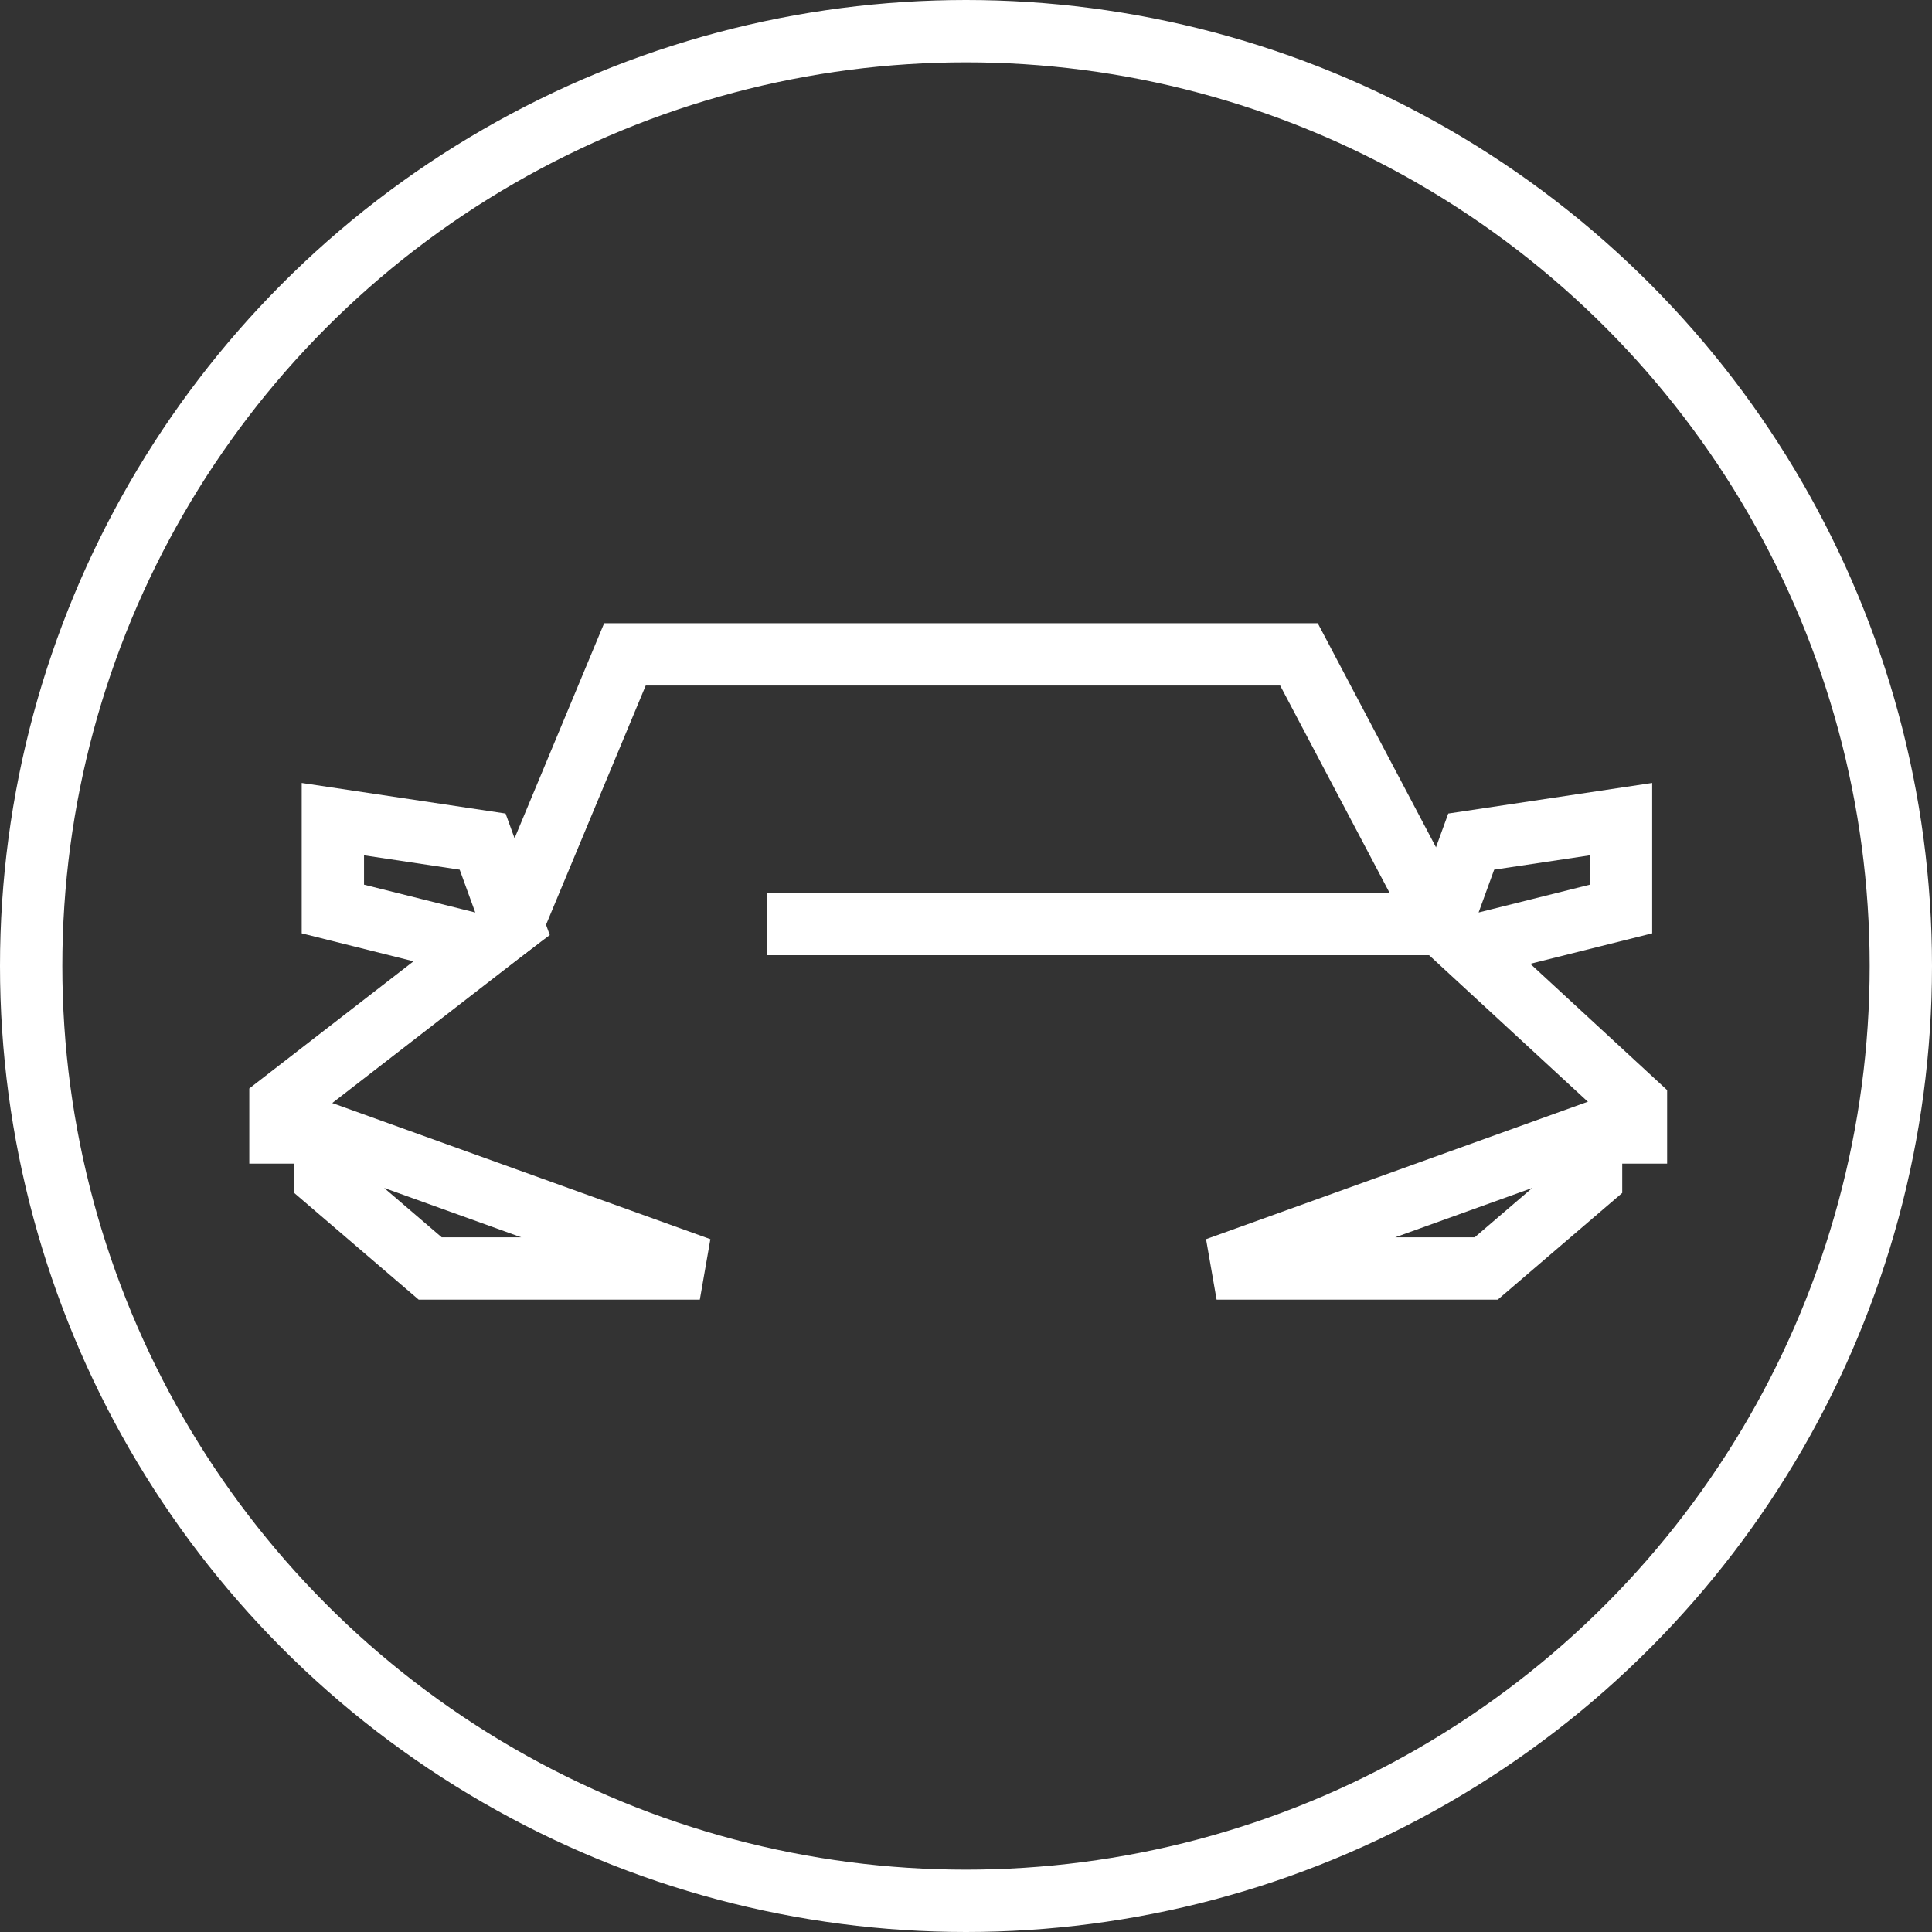
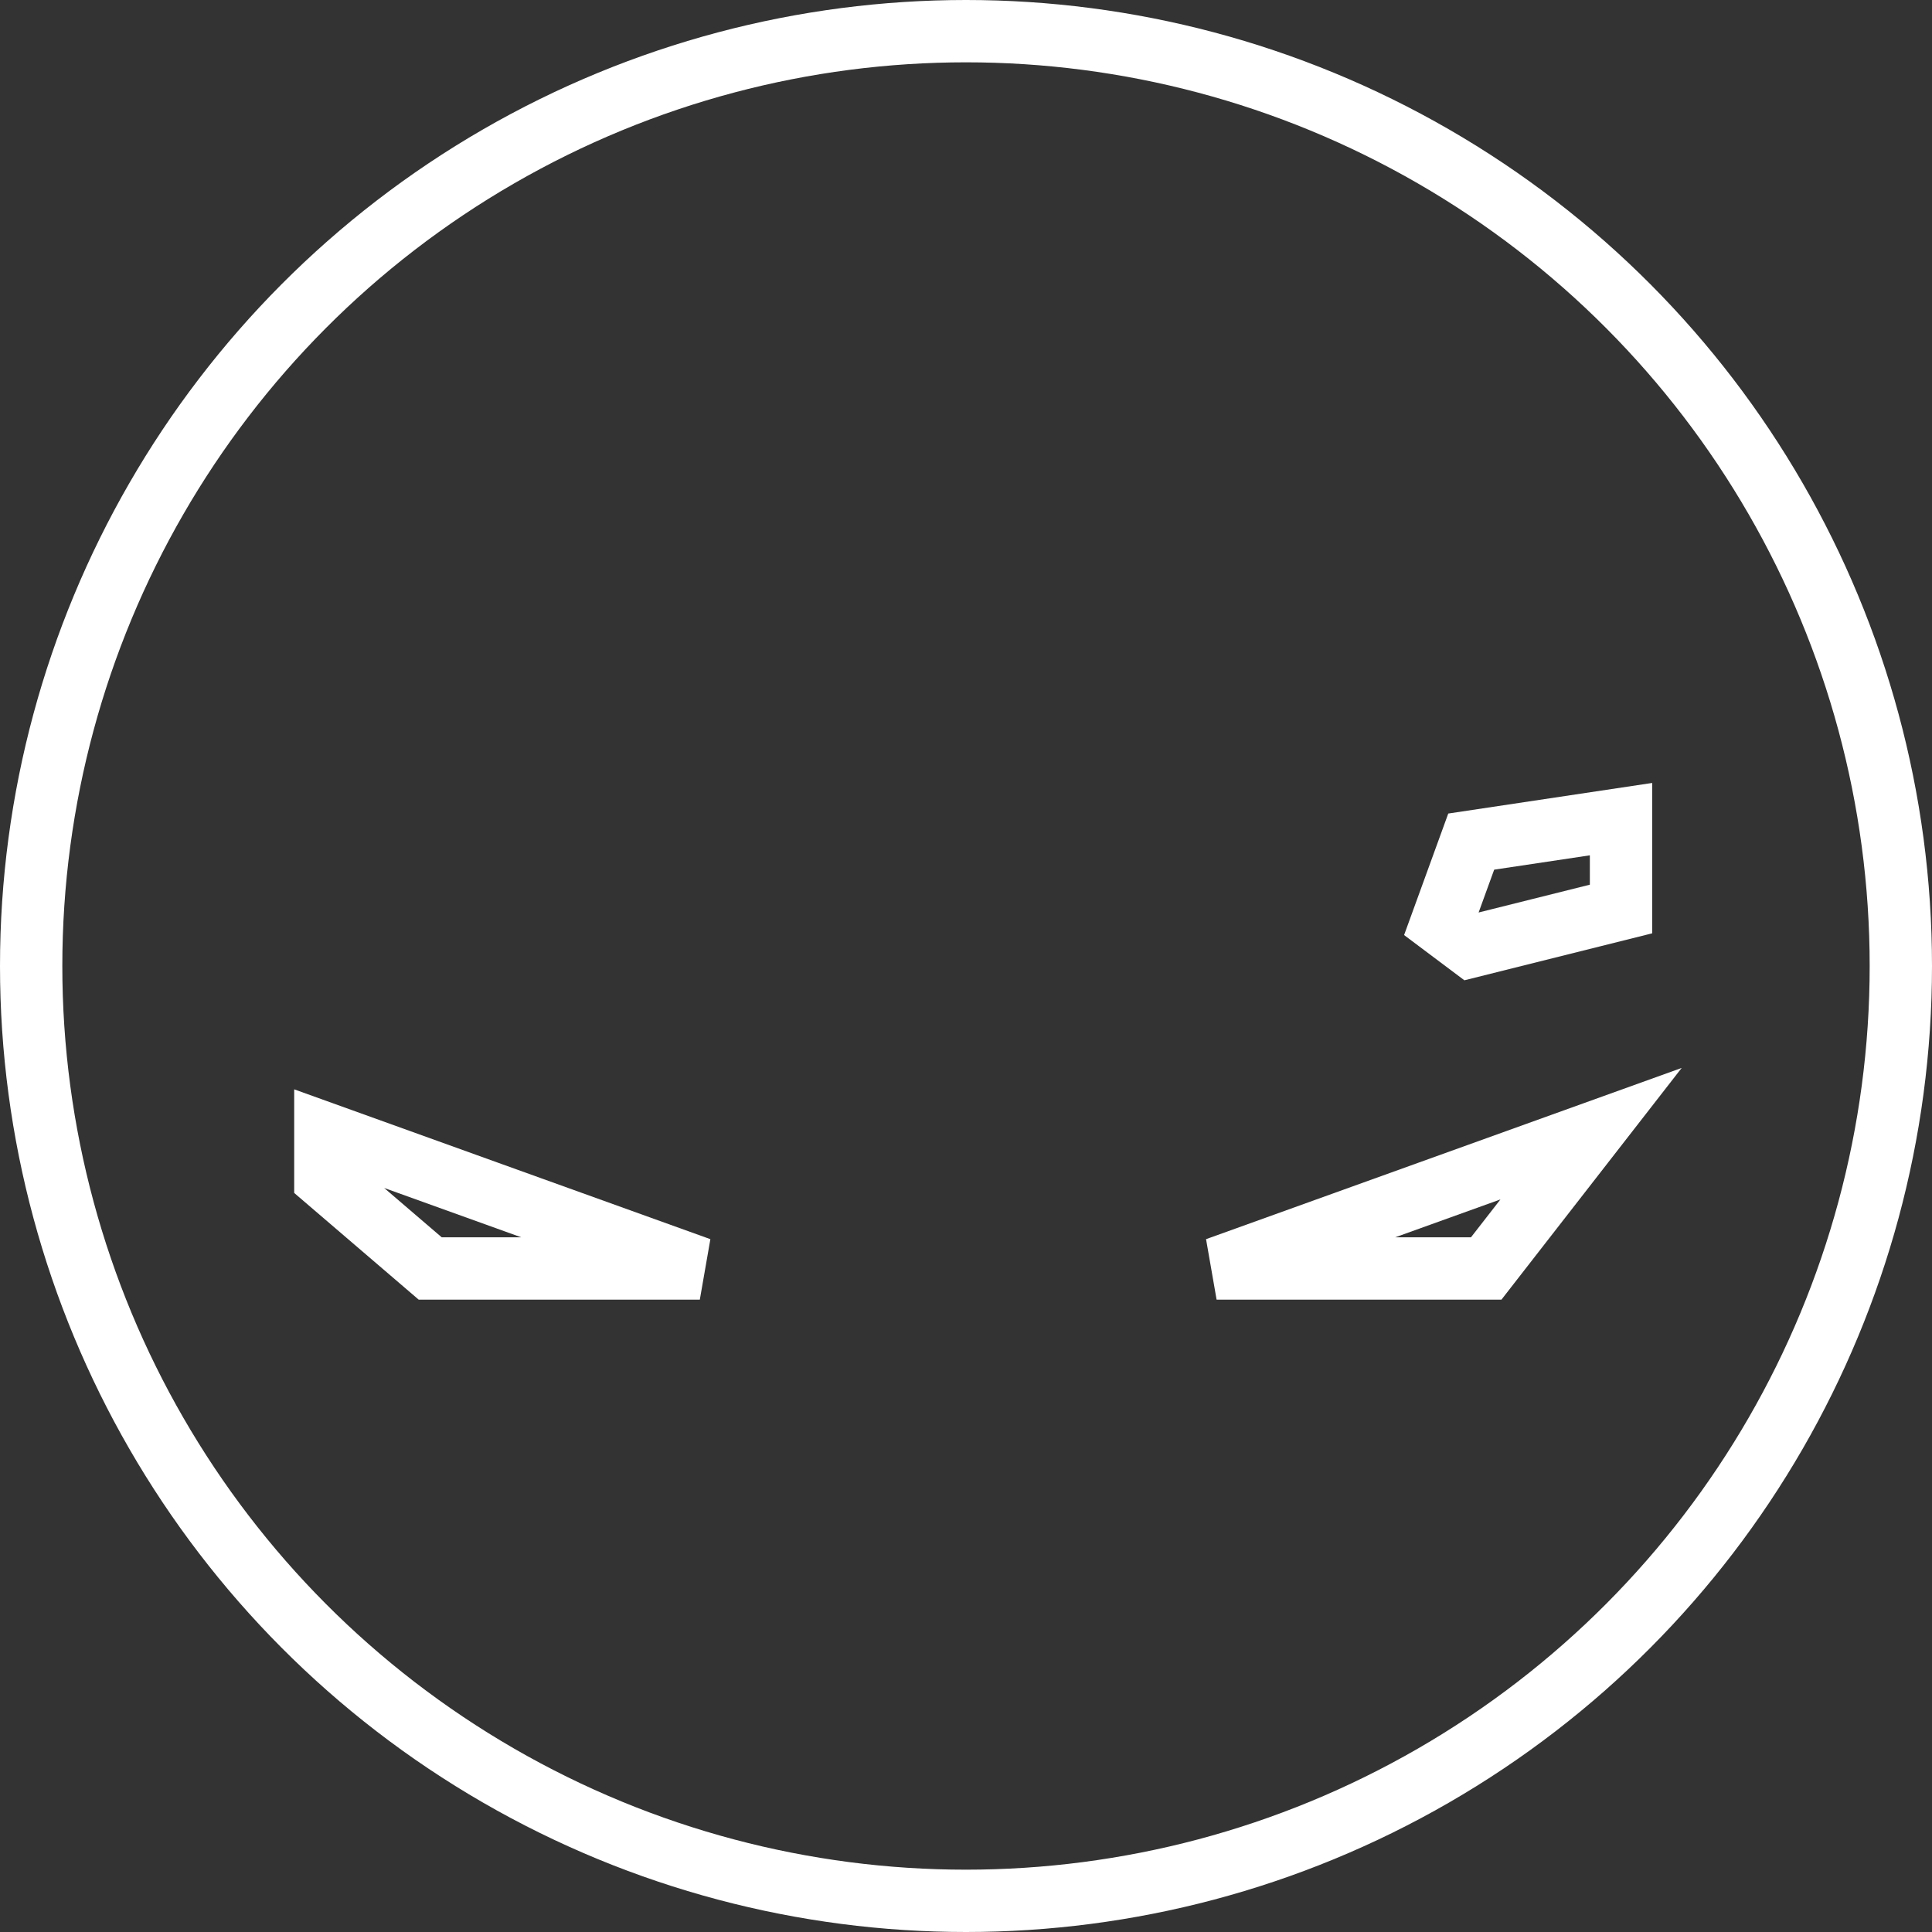
<svg xmlns="http://www.w3.org/2000/svg" width="62" height="62" viewBox="0 0 62 62" fill="none">
  <rect x="0" y="0" width="62" height="62" fill="#333333" stroke="none" />
  <circle cx="31" cy="31" r="30" stroke="white" stroke-width="2" />
-   <path d="M15.488 27.008L10.682 26.287V29.171L15.488 30.373L16.45 29.652L15.488 27.008Z" stroke="white" stroke-width="2" />
  <path d="M47.213 27.008L52.02 26.287V29.171L47.213 30.373L46.252 29.652L47.213 27.008Z" stroke="white" stroke-width="2" />
  <path d="M22.458 40.707L10.441 36.381V37.823L13.806 40.707H22.458Z" stroke="white" stroke-width="2" />
-   <path d="M39.042 40.707L51.059 36.381V37.823L47.694 40.707H39.042Z" stroke="white" stroke-width="2" />
-   <path d="M46.251 29.652L41.685 21H20.055L16.45 29.652L9 35.42V37.343M46.251 29.652H24.622M46.251 29.652L52.5 35.42V37.343" stroke="white" stroke-width="2" />
+   <path d="M39.042 40.707L51.059 36.381L47.694 40.707H39.042Z" stroke="white" stroke-width="2" />
</svg>